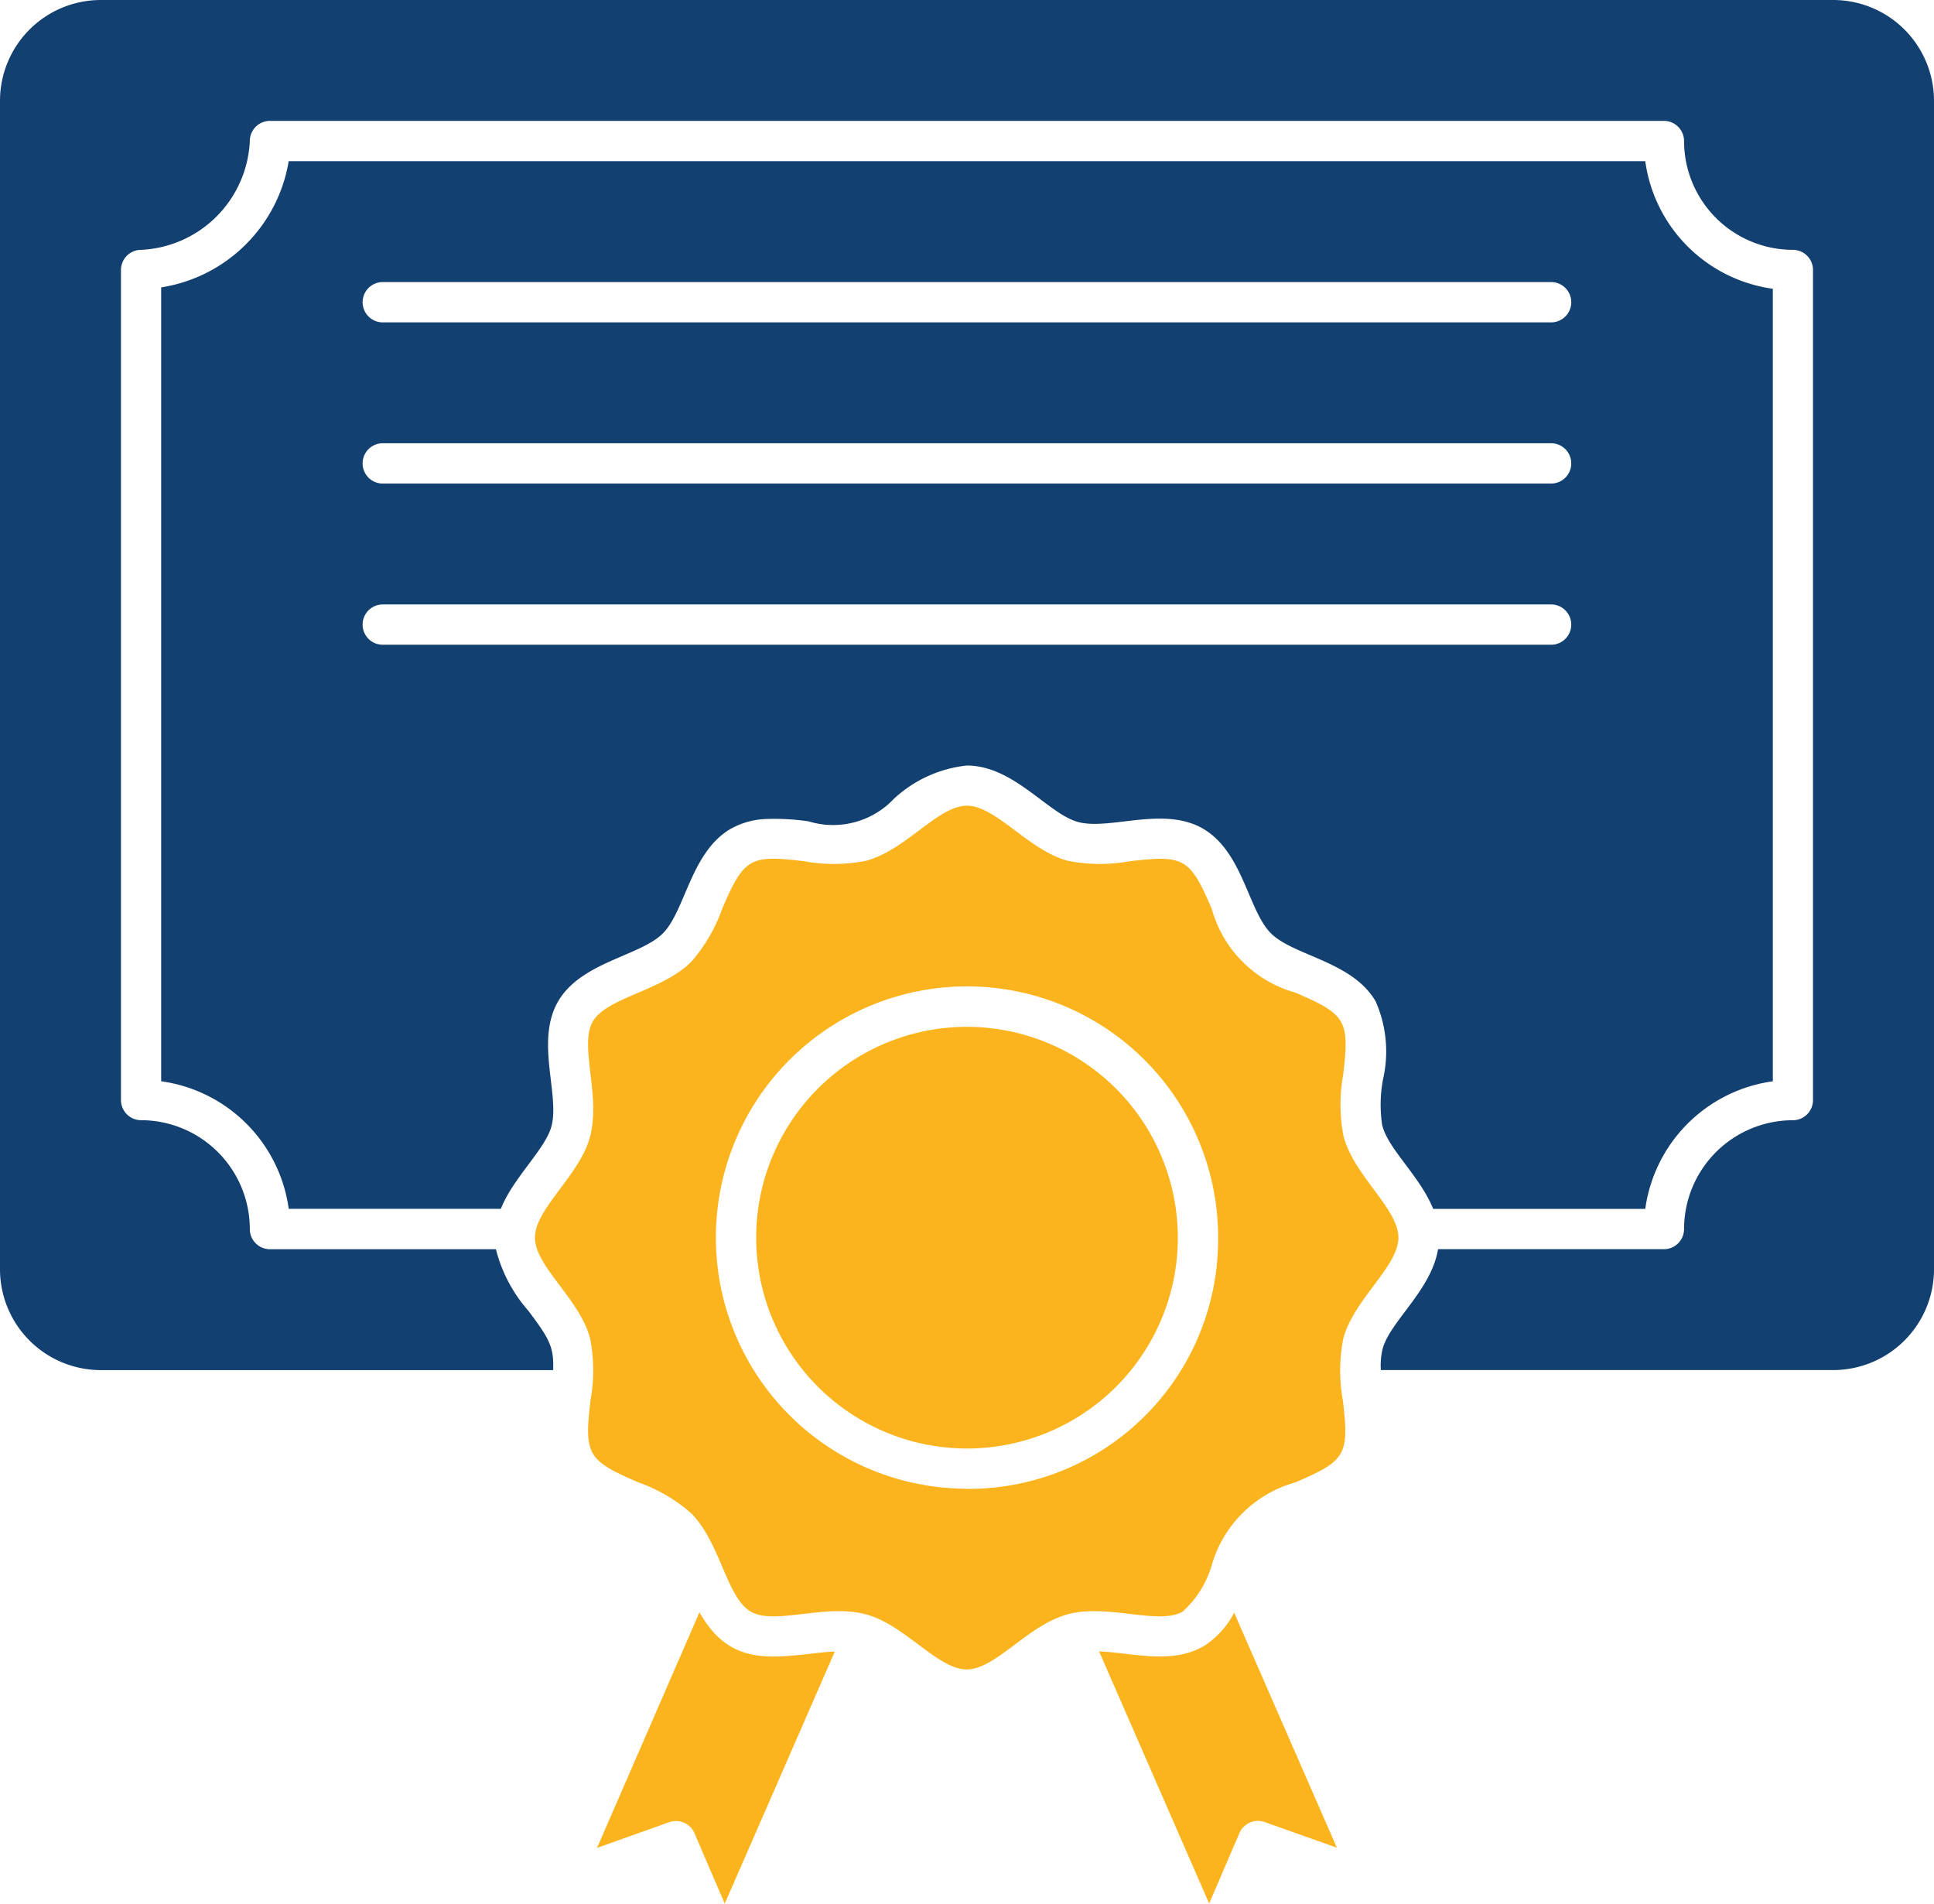
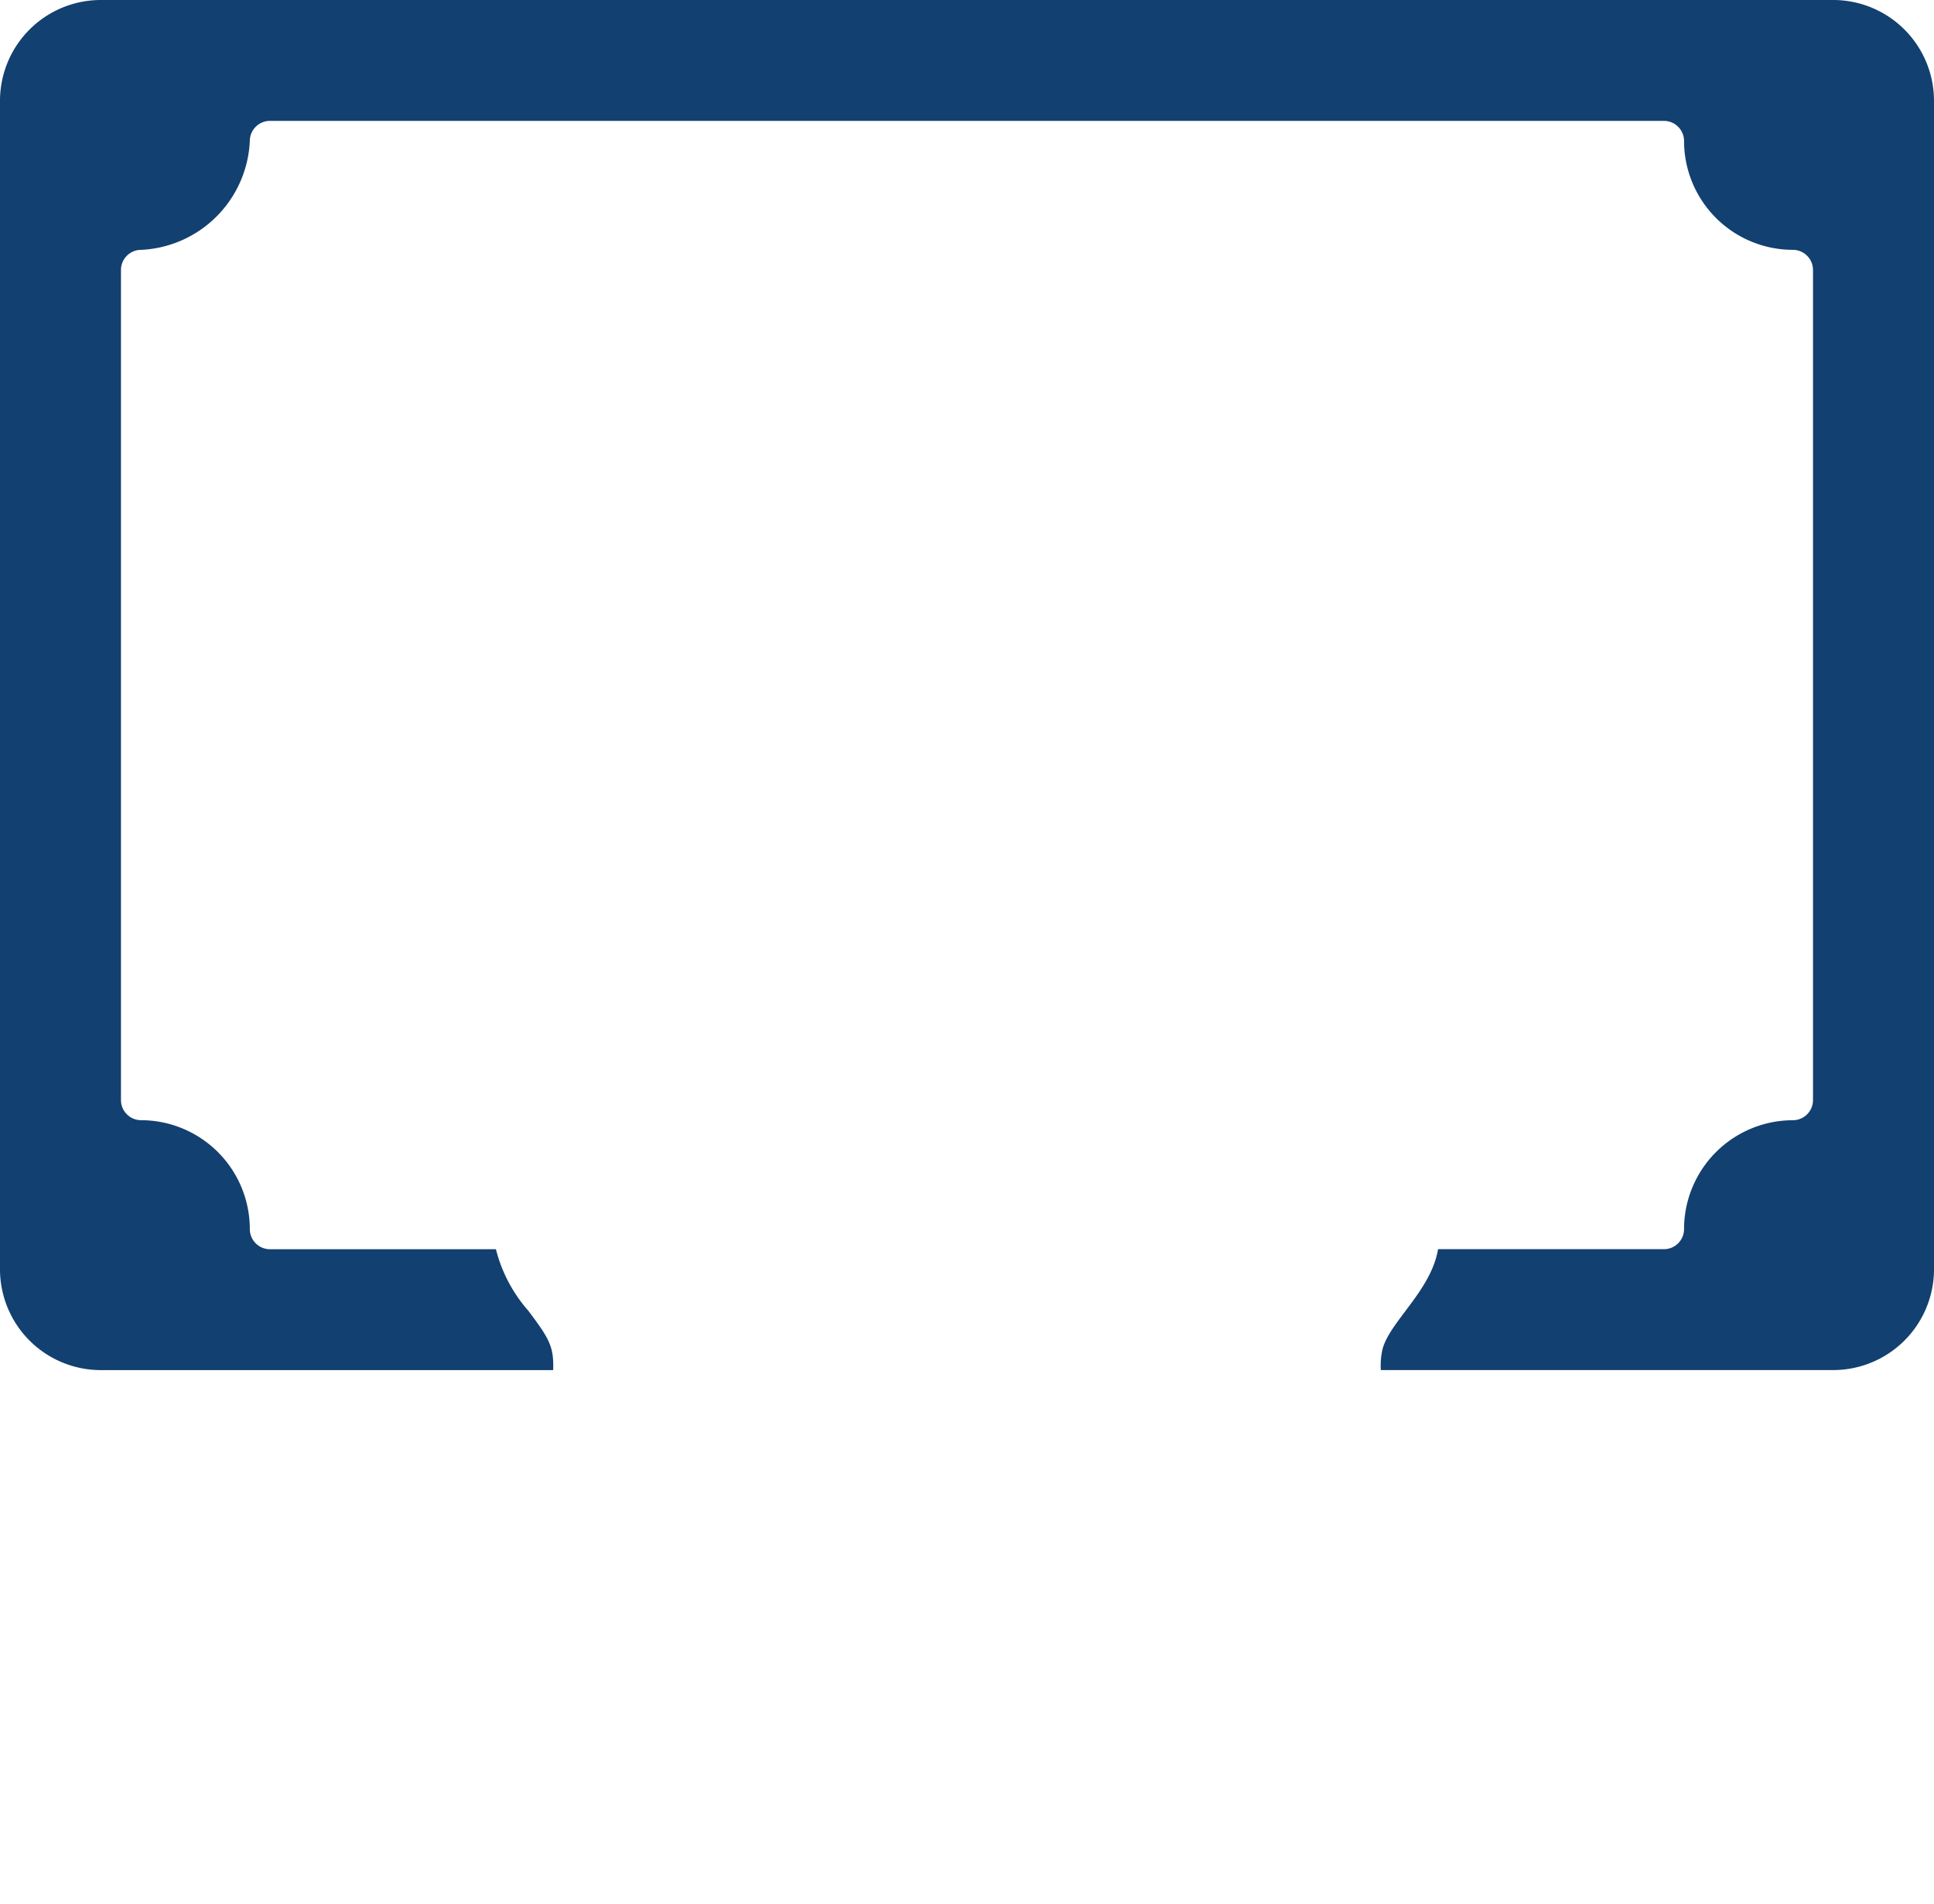
<svg xmlns="http://www.w3.org/2000/svg" width="58.93" height="58" viewBox="0 0 58.93 58">
  <g id="Group_11" data-name="Group 11" transform="translate(-783.535 -871)">
    <g id="_1" data-name="1" transform="translate(782.535 865.975)">
-       <path id="Path_6" data-name="Path 6" d="M150.693,243.339c-1.246.141-2.311.291-3.15-.681a3.618,3.618,0,0,1-.39-.565l-3.121,7.179,2.2-.783a.614.614,0,0,1,.769.336l.922,2.146,3.354-7.681c-.173.005-.414.029-.587.049ZM166.781,227.6a5.044,5.044,0,0,1-.013-1.885c.194-1.654.1-1.831-1.455-2.5a3.67,3.67,0,0,1-2.549-2.549c-.666-1.555-.841-1.65-2.5-1.455a5.041,5.041,0,0,1-1.885-.013c-1.2-.321-2.194-1.679-3.076-1.679s-1.855,1.353-3.076,1.679a5.041,5.041,0,0,1-1.885.013c-1.655-.2-1.832-.1-2.5,1.455a4.961,4.961,0,0,1-.94,1.609c-.889.889-2.569,1.082-3,1.82-.445.769.33,2.416-.15,3.719-.4,1.082-1.611,2.035-1.611,2.859,0,.893,1.353,1.855,1.679,3.076a5.044,5.044,0,0,1,.013,1.885c-.194,1.654-.1,1.831,1.455,2.5a4.959,4.959,0,0,1,1.609.94c.9.9,1.072,2.563,1.82,3s2.373-.3,3.638.122c1.123.37,2.091,1.639,2.94,1.639s1.779-1.241,2.921-1.63c1.214-.442,2.9.307,3.658-.13a3.055,3.055,0,0,0,.88-1.387,3.67,3.67,0,0,1,2.549-2.549c1.558-.666,1.649-.844,1.455-2.5a5.043,5.043,0,0,1,.013-1.885c.321-1.2,1.679-2.194,1.679-3.076S167.1,228.8,166.781,227.6Zm-11.53,10.728a7.652,7.652,0,1,1,7.706-7.6A7.6,7.6,0,0,1,155.251,238.332Zm7.247,4.806c-.973.563-2.214.182-3.168.152l3.354,7.681.922-2.146a.614.614,0,0,1,.769-.336l2.2.782-3.129-7.16A2.672,2.672,0,0,1,162.5,243.138Z" transform="translate(-124.84 -187.946)" fill="#fbb41e" />
-       <path id="Path_7" data-name="Path 7" d="M80.716,76.931c.189.708,1.152,1.539,1.542,2.515h6.463a4.552,4.552,0,0,1,3.887-3.887V51.412a4.552,4.552,0,0,1-3.887-3.887H47.386A4.67,4.67,0,0,1,43.5,51.37V75.558a4.552,4.552,0,0,1,3.887,3.887h6.463c.384-.963,1.354-1.813,1.542-2.515.257-.963-.494-2.594.2-3.8s2.5-1.384,3.191-2.074.852-2.484,2.074-3.191a2.382,2.382,0,0,1,1.017-.295h0a7.015,7.015,0,0,1,1.357.07,2.548,2.548,0,0,0,2.593-.685,3.858,3.858,0,0,1,2.224-1.017c1.433,0,2.474,1.475,3.393,1.721.965.258,2.593-.494,3.8.2,1.223.708,1.38,2.5,2.074,3.191s2.484.852,3.191,2.074a3.787,3.787,0,0,1,.224,2.376,4.154,4.154,0,0,0-.02,1.424ZM50.252,51.208h35.6a.614.614,0,1,1,0,1.228h-35.6a.614.614,0,0,1,0-1.228Zm0,4.911h35.6a.614.614,0,1,1,0,1.228h-35.6a.614.614,0,1,1,0-1.228Zm0,6.139a.614.614,0,1,1,0-1.228h35.6a.614.614,0,1,1,0,1.228Z" transform="translate(-37.589 -37.589)" fill="#124070" />
-       <path id="Path_8" data-name="Path 8" d="M206.827,275.778a6.424,6.424,0,1,0,6.425,6.47A6.431,6.431,0,0,0,206.827,275.778Z" transform="translate(-176.363 -239.468)" fill="#fbb41e" />
      <path id="Path_9" data-name="Path 9" d="M56.861,5.025H4.069A3.073,3.073,0,0,0,1,8.094V43.7a3.073,3.073,0,0,0,3.069,3.069H17.855c.027-.721-.125-.966-.757-1.809a4.5,4.5,0,0,1-.987-1.874H9.226a.614.614,0,0,1-.614-.614A3.319,3.319,0,0,0,5.3,39.155a.614.614,0,0,1-.614-.614V13.251a.614.614,0,0,1,.555-.611A3.479,3.479,0,0,0,8.612,9.322a.614.614,0,0,1,.614-.614H51.7a.614.614,0,0,1,.614.614,3.319,3.319,0,0,0,3.315,3.315.614.614,0,0,1,.614.614V38.542a.614.614,0,0,1-.614.614,3.319,3.319,0,0,0-3.315,3.315.614.614,0,0,1-.614.614H44.818c-.208,1.257-1.466,2.2-1.691,3.043a2.2,2.2,0,0,0-.052.64H56.861A3.073,3.073,0,0,0,59.93,43.7V8.094A3.073,3.073,0,0,0,56.861,5.025Z" fill="#124070" />
    </g>
  </g>
</svg>